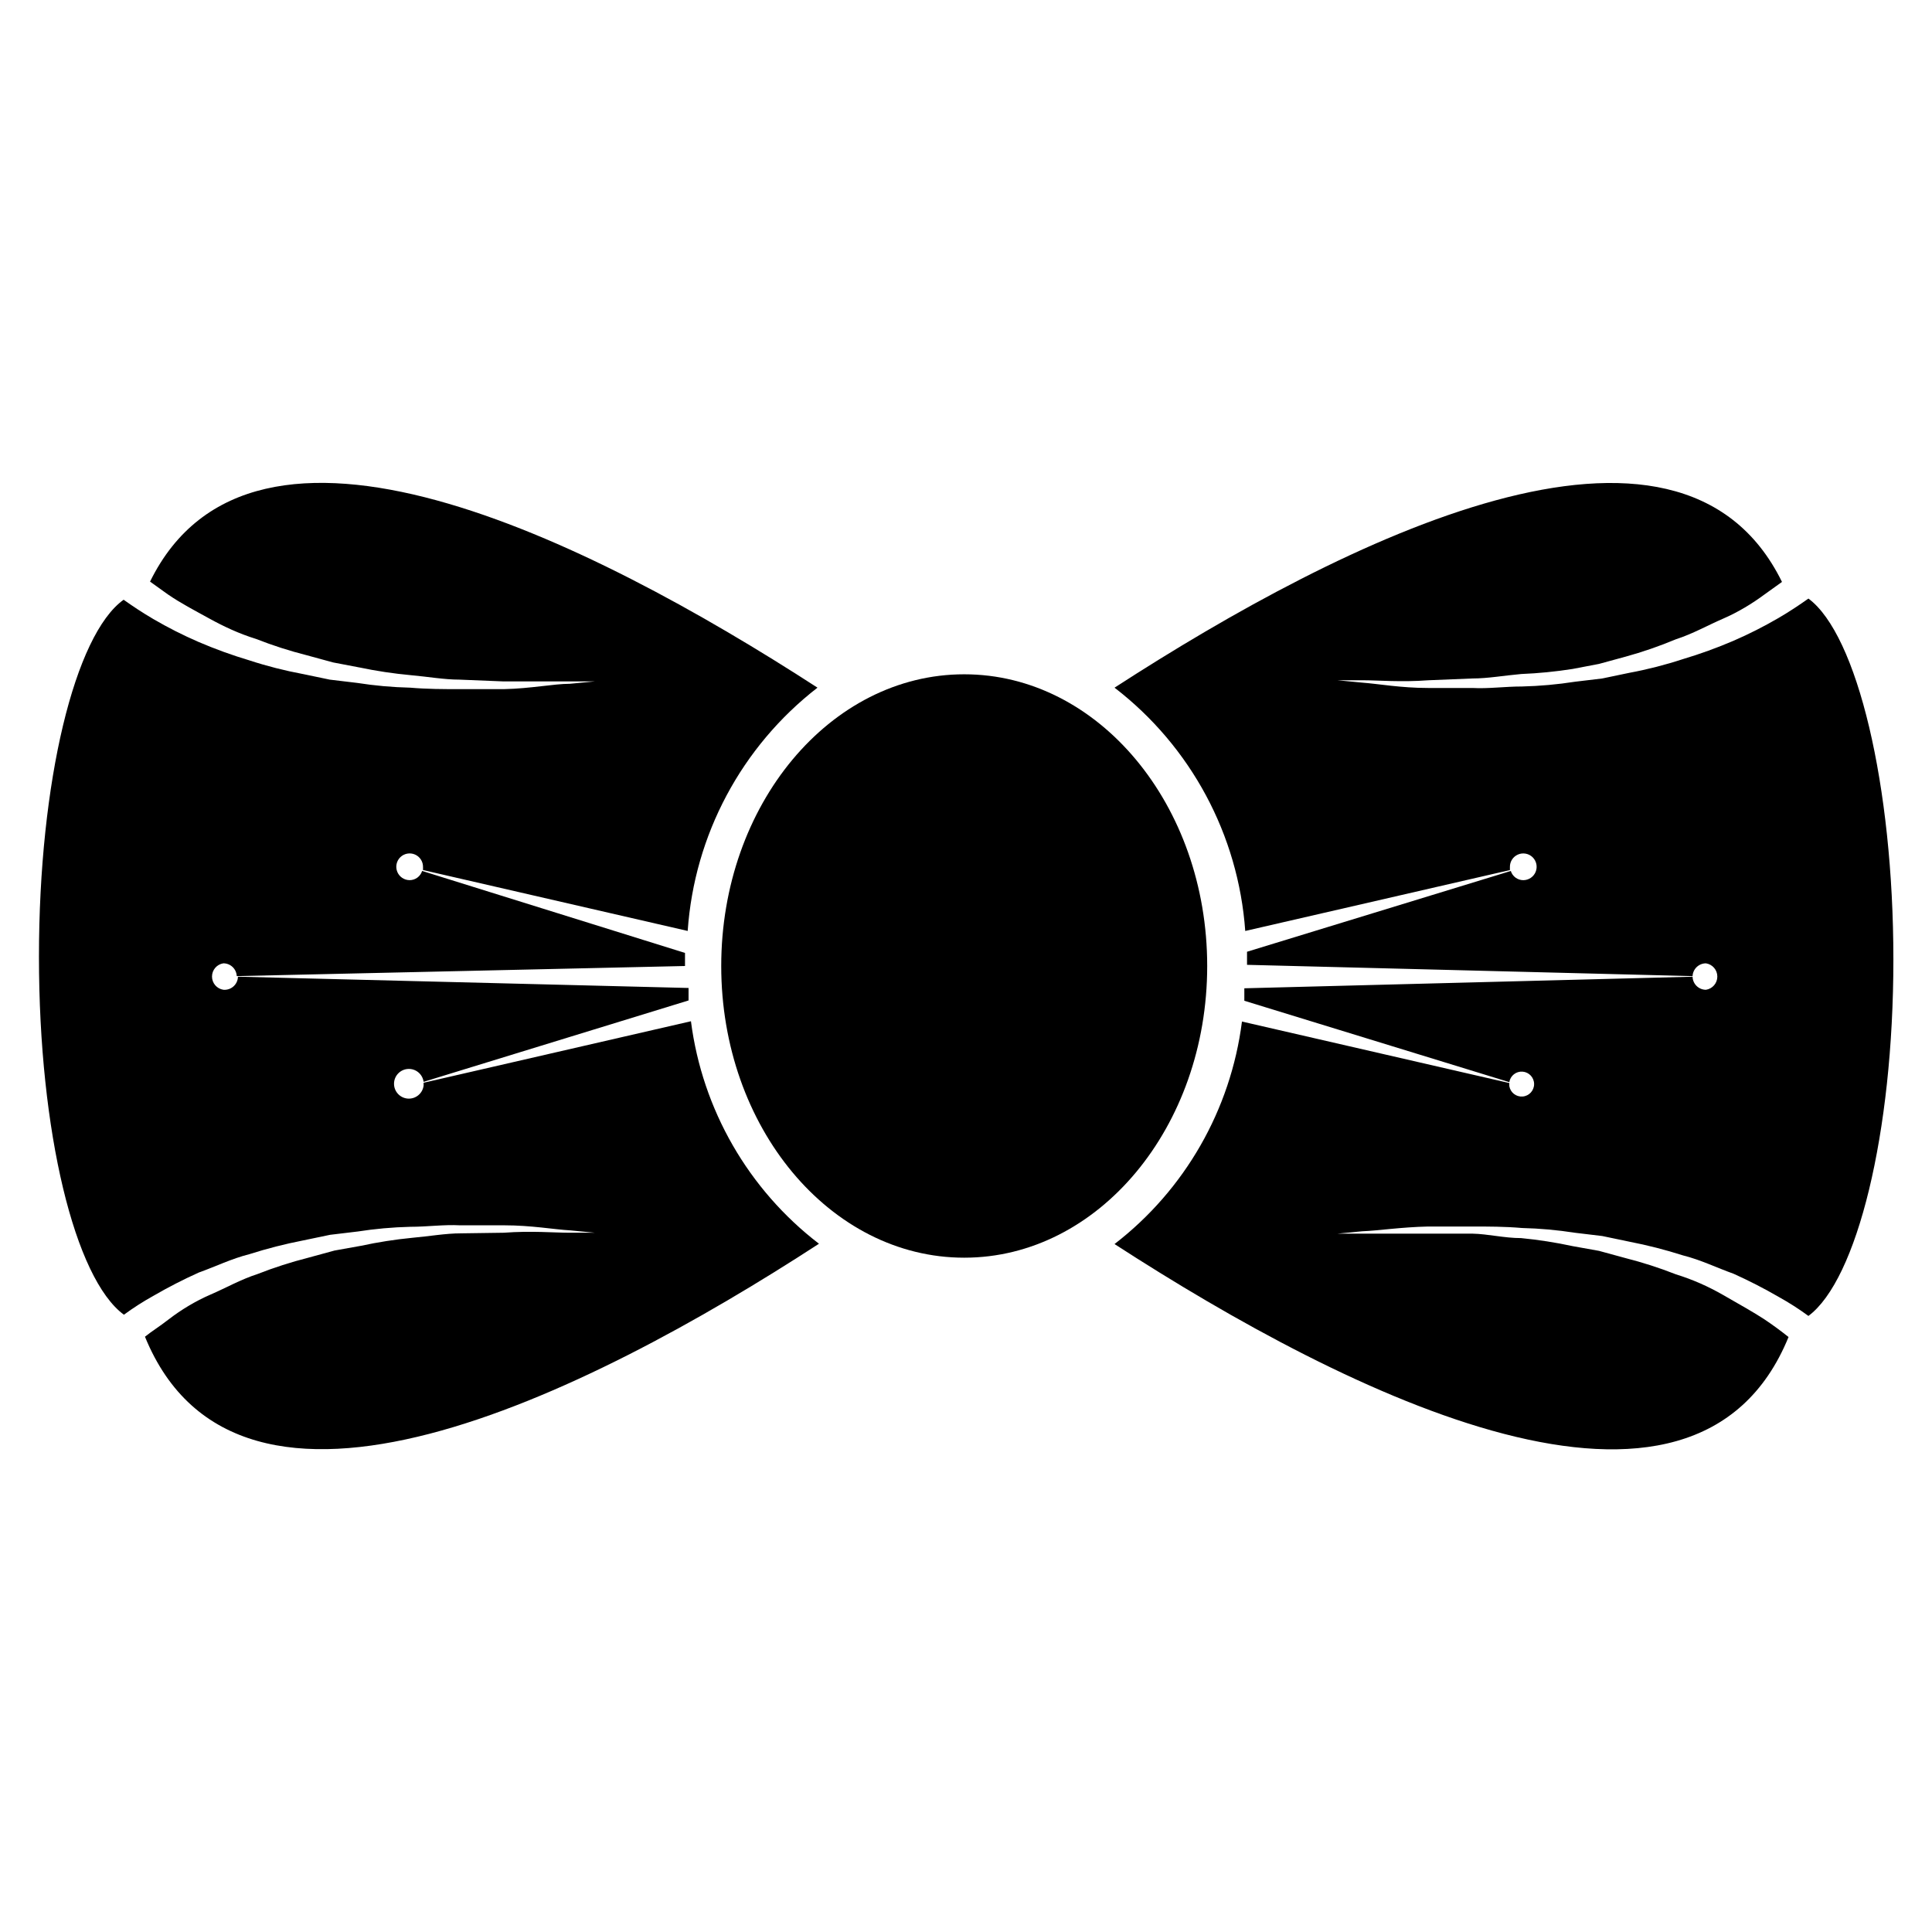
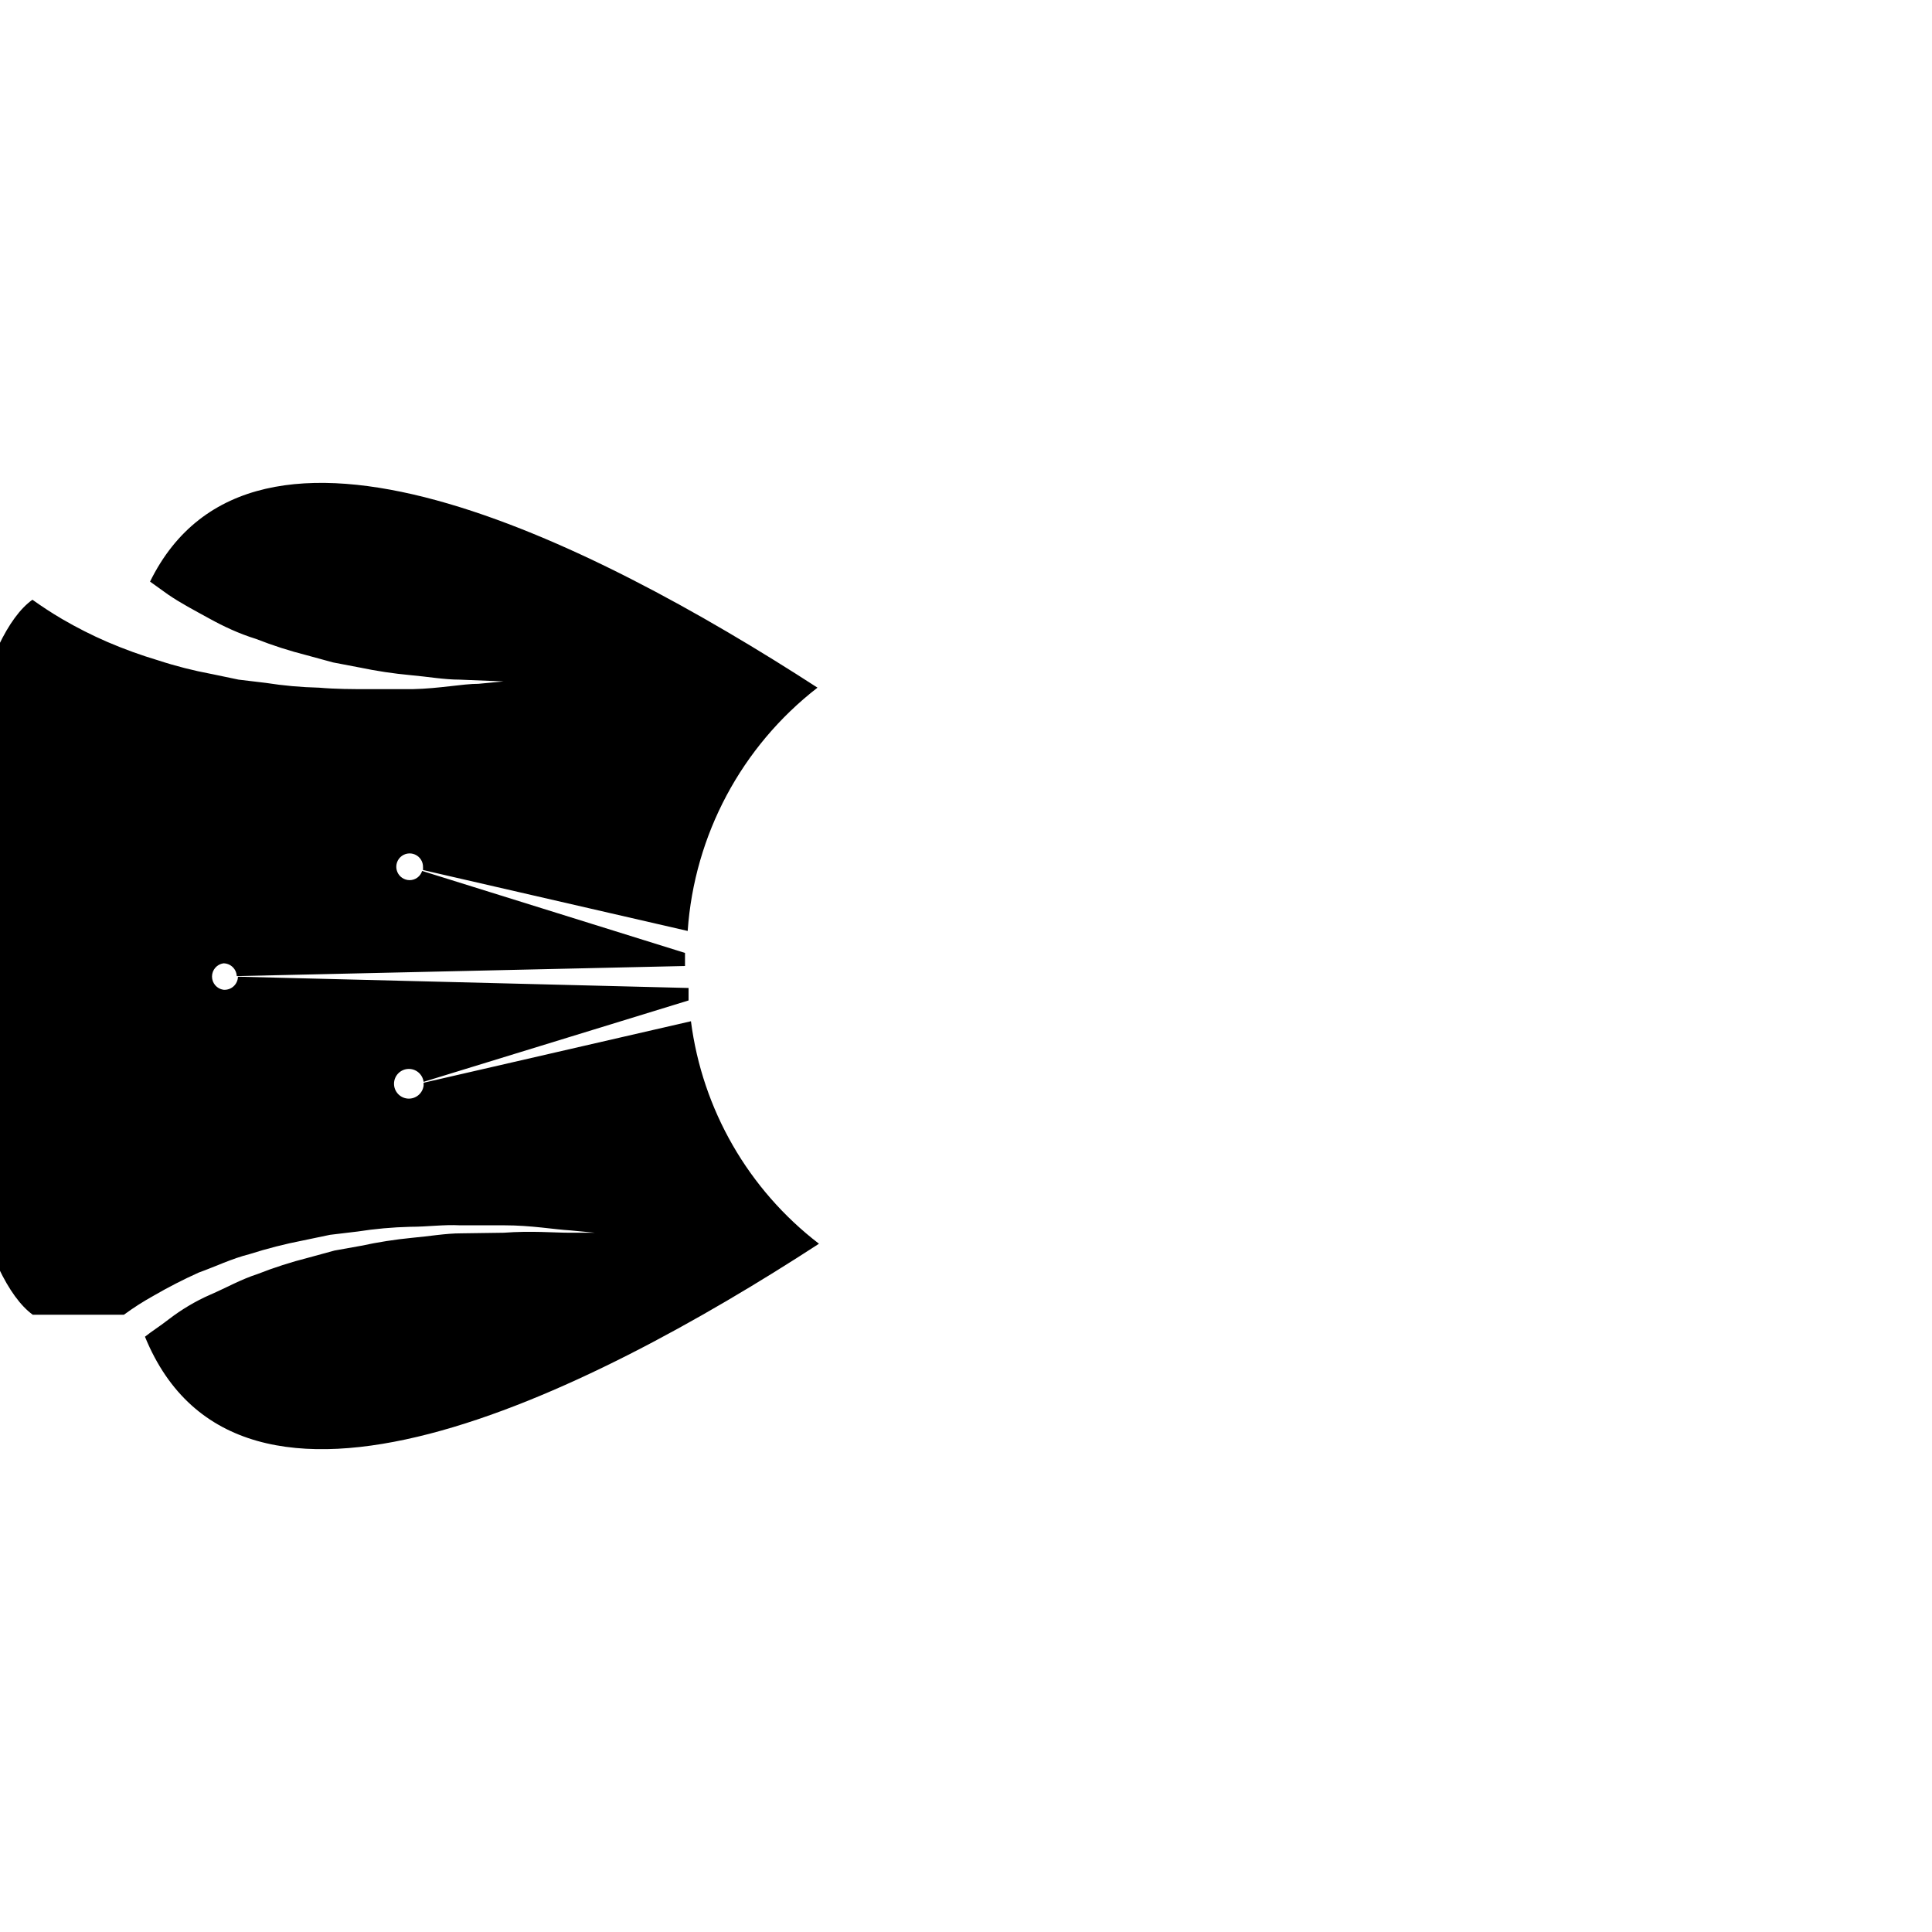
<svg xmlns="http://www.w3.org/2000/svg" fill="#000000" width="800px" height="800px" version="1.1" viewBox="144 144 512 512">
  <g>
-     <path d="m463.92 400c0 42.691-28.828 77.301-64.391 77.301-35.566 0-64.395-34.609-64.395-77.301 0-42.695 28.828-77.305 64.395-77.305 35.562 0 64.391 34.609 64.391 77.305" />
-     <path d="m176.83 492.42c2.512-1.844 5.144-3.527 7.871-5.039 3.879-2.25 7.875-4.301 11.965-6.141 4.41-1.574 8.738-3.699 13.461-4.879v-0.004c4.648-1.48 9.379-2.691 14.172-3.621l7.164-1.496 7.242-0.867-0.004 0.004c4.641-0.727 9.32-1.145 14.016-1.262 4.566 0 8.973-0.629 13.145-0.395h11.73c7.242 0 13.227 1.102 17.477 1.34l6.613 0.629h-6.691c-4.172 0-10.234-0.551-17.477 0l-11.336 0.16c-4.094 0-8.422 0.789-12.91 1.18-4.578 0.445-9.125 1.156-13.621 2.125l-7.008 1.258-6.926 1.891c-4.574 1.16-9.07 2.606-13.461 4.332-4.41 1.418-8.422 3.699-12.438 5.434-4.016 1.73-7.871 4.094-10.941 6.453-3.07 2.363-4.488 3.148-6.453 4.723 24.953 61.086 116.51 15.742 178.62-24.641h-0.004c-18.707-14.352-30.918-35.574-33.926-58.961l-70.848 16.297v0.789l-0.004-0.004c-0.27 2.059-2.086 3.551-4.156 3.418-2.07-0.137-3.68-1.855-3.68-3.93 0-2.074 1.609-3.793 3.68-3.926 2.07-0.137 3.887 1.359 4.156 3.414l70.219-21.57v-3.305l-119.42-2.992c-0.016 0.984-0.441 1.914-1.176 2.57-0.73 0.656-1.703 0.98-2.68 0.895-1.734-0.262-3.016-1.75-3.016-3.504 0-1.754 1.281-3.242 3.016-3.504 1.895 0 3.457 1.492 3.543 3.387l118.79-2.676v-3.465l-69.664-21.727c-0.449 1.449-1.789 2.438-3.309 2.441-1.438-0.004-2.734-0.875-3.277-2.207-0.543-1.332-0.227-2.863 0.801-3.871 1.031-1.004 2.566-1.289 3.887-0.715 1.324 0.574 2.164 1.887 2.133 3.328v0.789l70.141 16.137c1.75-25.414 14.266-48.867 34.398-64.473-60.77-39.359-149.57-83.68-176.88-28.105l4.723 3.387c3.305 2.281 7.086 4.25 10.941 6.375s7.871 4.016 12.438 5.434c4.394 1.727 8.891 3.172 13.461 4.328l6.926 1.891 7.008 1.34v-0.004c4.496 0.945 9.047 1.629 13.621 2.047 4.488 0.395 8.816 1.18 12.91 1.18l11.652 0.473h17.477 6.691l-6.613 0.629c-4.25 0-10.234 1.258-17.477 1.418h-11.73c-4.172 0-8.582 0-13.145-0.395l-0.004 0.004c-4.691-0.113-9.371-0.535-14.012-1.262l-7.242-0.867-7.164-1.496v0.004c-4.797-0.895-9.531-2.102-14.168-3.621-4.578-1.367-9.07-2.996-13.461-4.883-4.106-1.781-8.102-3.805-11.965-6.059-2.832-1.652-5.434-3.387-7.871-5.117-12.914 9.211-22.438 48.098-22.438 94.621 0 46.523 9.523 85.332 22.516 94.859z" />
-     <path d="m522.49 469.04h11.73c4.172 0 8.582 0 13.145 0.395 4.691 0.113 9.375 0.535 14.012 1.258l7.242 0.867 7.164 1.496c4.789 0.93 9.52 2.137 14.168 3.621 4.723 1.18 9.055 3.305 13.461 4.879 4.094 1.84 8.086 3.891 11.969 6.141 2.727 1.512 5.356 3.195 7.871 5.039 12.832-9.523 22.516-48.254 22.516-94.465-0.004-46.207-9.605-86.117-22.516-95.645-2.441 1.73-5.039 3.465-7.871 5.117-3.867 2.254-7.863 4.281-11.969 6.062-4.387 1.883-8.883 3.512-13.461 4.879-4.637 1.52-9.371 2.731-14.168 3.621l-7.164 1.496-7.242 0.867c-4.637 0.723-9.32 1.145-14.012 1.258-4.566 0-8.973 0.629-13.145 0.395h-11.73c-7.242 0-13.227-1.102-17.477-1.418l-6.613-0.629h6.691c4.172 0 10.234 0.551 17.477 0l11.652-0.473c4.094 0 8.422-0.789 12.91-1.18h-0.004c4.562-0.184 9.109-0.633 13.621-1.34l7.008-1.34 6.926-1.891v0.004c4.582-1.262 9.078-2.812 13.461-4.644 4.41-1.418 8.422-3.699 12.438-5.434 4.016-1.73 7.871-4.094 10.941-6.375l4.723-3.387c-27.316-55.652-116.11-11.332-176.88 28.027 20.223 15.559 32.824 39.02 34.637 64.473l70.141-16.137v-0.789c-0.035-1.441 0.809-2.754 2.129-3.328s2.859-0.289 3.887 0.715c1.031 1.008 1.348 2.539 0.805 3.871s-1.84 2.203-3.281 2.207c-1.516-0.004-2.856-0.992-3.305-2.441l-69.902 21.41v3.465l118.08 2.992h-0.004c0.086-1.895 1.648-3.387 3.543-3.387 1.734 0.262 3.016 1.75 3.016 3.504 0 1.754-1.281 3.242-3.016 3.504-1.926 0-3.5-1.539-3.543-3.465l-118.79 3.07v3.305l70.219 21.57c0.27-1.703 1.805-2.918 3.523-2.785 1.723 0.137 3.051 1.57 3.051 3.297 0 1.727-1.328 3.164-3.051 3.297-1.719 0.133-3.254-1.078-3.523-2.785v-0.789l-70.848-16.297v0.004c-2.969 23.363-15.121 44.582-33.77 58.961 62.109 40.227 153.66 85.727 178.62 24.641-1.969-1.574-4.094-3.148-6.453-4.723-2.363-1.574-7.086-4.25-10.941-6.453s-7.871-4.016-12.438-5.434h-0.004c-4.391-1.727-8.887-3.172-13.461-4.332l-6.926-1.891-7.008-1.258c-4.496-0.969-9.043-1.68-13.621-2.125-4.488 0-8.816-1.102-12.91-1.18h-11.652-17.477-6.691l6.613-0.629c4.254-0.16 10.238-1.102 17.48-1.262z" />
+     <path d="m176.83 492.42c2.512-1.844 5.144-3.527 7.871-5.039 3.879-2.25 7.875-4.301 11.965-6.141 4.41-1.574 8.738-3.699 13.461-4.879v-0.004c4.648-1.48 9.379-2.691 14.172-3.621l7.164-1.496 7.242-0.867-0.004 0.004c4.641-0.727 9.32-1.145 14.016-1.262 4.566 0 8.973-0.629 13.145-0.395h11.73c7.242 0 13.227 1.102 17.477 1.34l6.613 0.629h-6.691c-4.172 0-10.234-0.551-17.477 0l-11.336 0.16c-4.094 0-8.422 0.789-12.91 1.18-4.578 0.445-9.125 1.156-13.621 2.125l-7.008 1.258-6.926 1.891c-4.574 1.16-9.07 2.606-13.461 4.332-4.41 1.418-8.422 3.699-12.438 5.434-4.016 1.73-7.871 4.094-10.941 6.453-3.07 2.363-4.488 3.148-6.453 4.723 24.953 61.086 116.51 15.742 178.62-24.641h-0.004c-18.707-14.352-30.918-35.574-33.926-58.961l-70.848 16.297v0.789l-0.004-0.004c-0.27 2.059-2.086 3.551-4.156 3.418-2.07-0.137-3.68-1.855-3.68-3.93 0-2.074 1.609-3.793 3.68-3.926 2.07-0.137 3.887 1.359 4.156 3.414l70.219-21.57v-3.305l-119.42-2.992c-0.016 0.984-0.441 1.914-1.176 2.57-0.73 0.656-1.703 0.98-2.68 0.895-1.734-0.262-3.016-1.75-3.016-3.504 0-1.754 1.281-3.242 3.016-3.504 1.895 0 3.457 1.492 3.543 3.387l118.79-2.676v-3.465l-69.664-21.727c-0.449 1.449-1.789 2.438-3.309 2.441-1.438-0.004-2.734-0.875-3.277-2.207-0.543-1.332-0.227-2.863 0.801-3.871 1.031-1.004 2.566-1.289 3.887-0.715 1.324 0.574 2.164 1.887 2.133 3.328v0.789l70.141 16.137c1.75-25.414 14.266-48.867 34.398-64.473-60.77-39.359-149.57-83.68-176.88-28.105l4.723 3.387c3.305 2.281 7.086 4.25 10.941 6.375s7.871 4.016 12.438 5.434c4.394 1.727 8.891 3.172 13.461 4.328l6.926 1.891 7.008 1.34v-0.004c4.496 0.945 9.047 1.629 13.621 2.047 4.488 0.395 8.816 1.18 12.91 1.18l11.652 0.473l-6.613 0.629c-4.25 0-10.234 1.258-17.477 1.418h-11.73c-4.172 0-8.582 0-13.145-0.395l-0.004 0.004c-4.691-0.113-9.371-0.535-14.012-1.262l-7.242-0.867-7.164-1.496v0.004c-4.797-0.895-9.531-2.102-14.168-3.621-4.578-1.367-9.07-2.996-13.461-4.883-4.106-1.781-8.102-3.805-11.965-6.059-2.832-1.652-5.434-3.387-7.871-5.117-12.914 9.211-22.438 48.098-22.438 94.621 0 46.523 9.523 85.332 22.516 94.859z" />
  </g>
</svg>